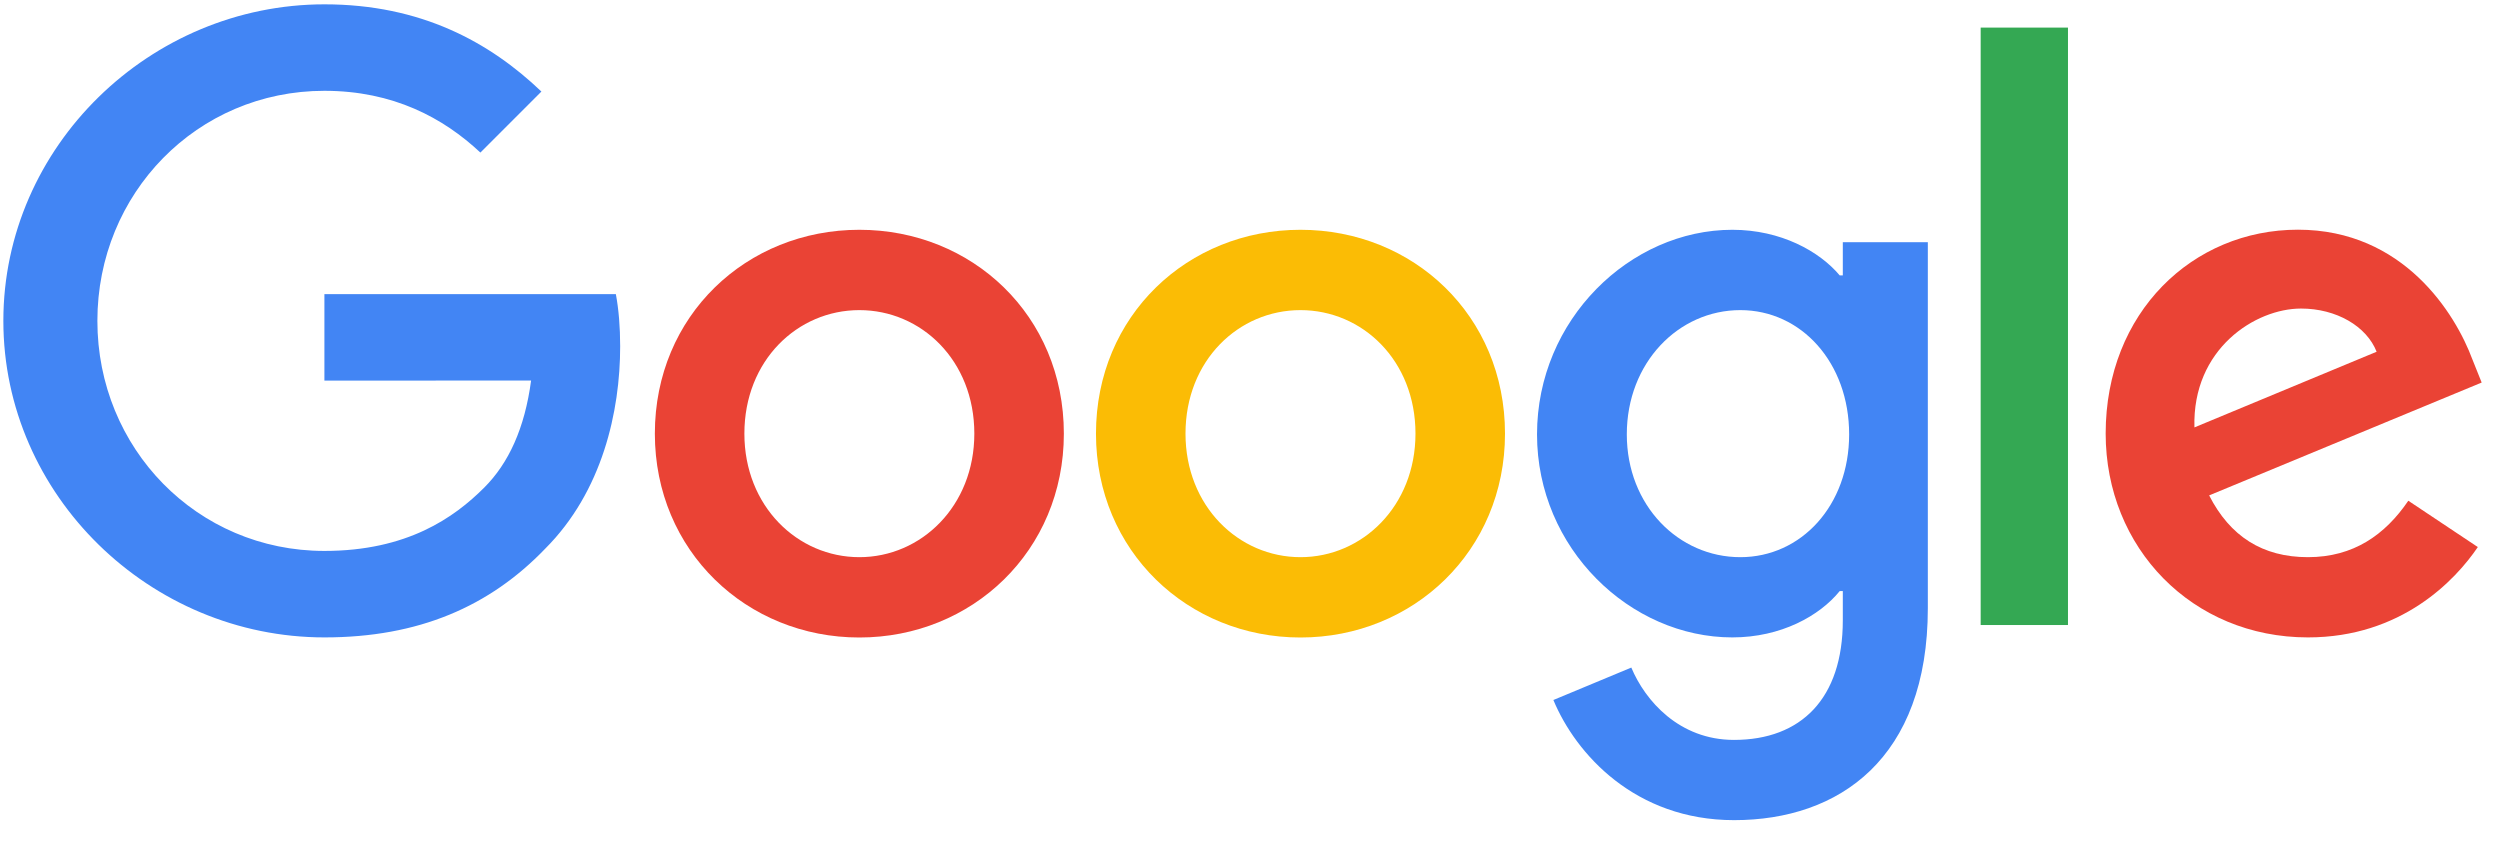
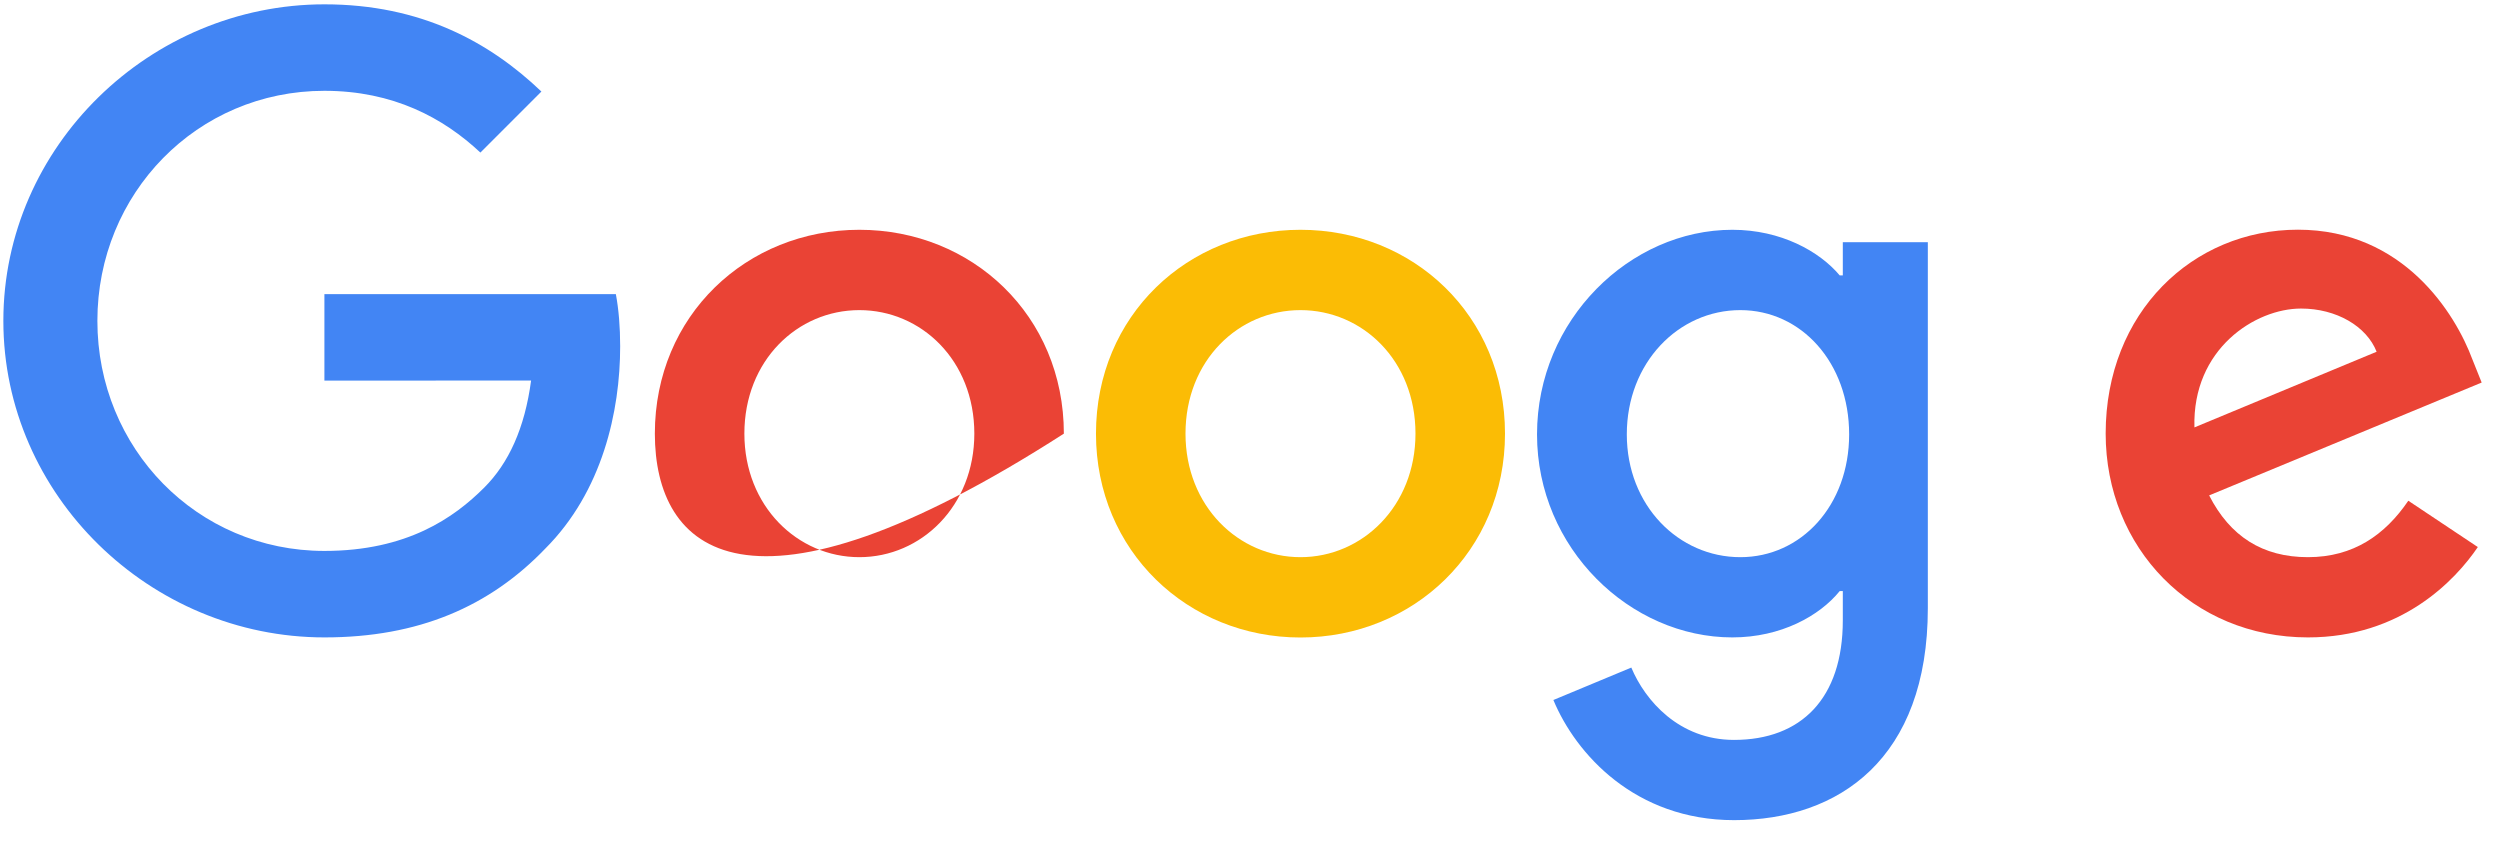
<svg xmlns="http://www.w3.org/2000/svg" width="105" height="36" viewBox="0 0 105 36" fill="none">
-   <path d="M44.682 18.213C44.682 23.143 40.826 26.775 36.093 26.775C31.36 26.775 27.504 23.143 27.504 18.213C27.504 13.249 31.36 9.651 36.093 9.651C40.826 9.651 44.682 13.249 44.682 18.213ZM40.922 18.213C40.922 15.133 38.687 13.025 36.093 13.025C33.499 13.025 31.264 15.133 31.264 18.213C31.264 21.263 33.499 23.401 36.093 23.401C38.687 23.401 40.922 21.259 40.922 18.213Z" fill="#EA4335" />
+   <path d="M44.682 18.213C31.36 26.775 27.504 23.143 27.504 18.213C27.504 13.249 31.36 9.651 36.093 9.651C40.826 9.651 44.682 13.249 44.682 18.213ZM40.922 18.213C40.922 15.133 38.687 13.025 36.093 13.025C33.499 13.025 31.264 15.133 31.264 18.213C31.264 21.263 33.499 23.401 36.093 23.401C38.687 23.401 40.922 21.259 40.922 18.213Z" fill="#EA4335" />
  <path d="M63.21 18.213C63.21 23.143 59.353 26.775 54.62 26.775C49.888 26.775 46.031 23.143 46.031 18.213C46.031 13.252 49.888 9.651 54.62 9.651C59.353 9.651 63.21 13.249 63.21 18.213ZM59.45 18.213C59.45 15.133 57.215 13.025 54.62 13.025C52.026 13.025 49.791 15.133 49.791 18.213C49.791 21.263 52.026 23.401 54.62 23.401C57.215 23.401 59.45 21.259 59.45 18.213Z" fill="#FBBC05" />
  <path d="M80.969 10.168V25.54C80.969 31.863 77.24 34.446 72.831 34.446C68.681 34.446 66.184 31.67 65.242 29.4L68.515 28.038C69.098 29.431 70.527 31.076 72.827 31.076C75.649 31.076 77.398 29.334 77.398 26.057V24.826H77.267C76.425 25.864 74.804 26.771 72.758 26.771C68.477 26.771 64.555 23.042 64.555 18.244C64.555 13.411 68.477 9.651 72.758 9.651C74.8 9.651 76.421 10.558 77.267 11.566H77.398V10.172H80.969V10.168ZM77.664 18.244C77.664 15.229 75.653 13.025 73.094 13.025C70.499 13.025 68.326 15.229 68.326 18.244C68.326 21.228 70.499 23.401 73.094 23.401C75.653 23.401 77.664 21.228 77.664 18.244Z" fill="#4285F4" />
-   <path d="M86.855 1.159V26.251H83.188V1.159H86.855Z" fill="#34A853" />
  <path d="M101.149 21.031L104.068 22.977C103.126 24.37 100.856 26.771 96.934 26.771C92.07 26.771 88.438 23.011 88.438 18.209C88.438 13.117 92.101 9.647 96.513 9.647C100.956 9.647 103.13 13.183 103.84 15.094L104.23 16.067L92.784 20.807C93.66 22.525 95.023 23.401 96.934 23.401C98.849 23.401 100.177 22.459 101.149 21.031ZM92.166 17.951L99.818 14.773C99.397 13.704 98.131 12.959 96.641 12.959C94.73 12.959 92.07 14.646 92.166 17.951Z" fill="#EA4335" />
  <path d="M13.625 15.986V12.353H25.866C25.985 12.986 26.047 13.735 26.047 14.546C26.047 17.271 25.302 20.641 22.901 23.042C20.565 25.474 17.581 26.771 13.629 26.771C6.302 26.771 0.141 20.803 0.141 13.476C0.141 6.15 6.302 0.182 13.629 0.182C17.682 0.182 20.569 1.772 22.739 3.845L20.176 6.408C18.62 4.949 16.512 3.814 13.625 3.814C8.274 3.814 4.09 8.126 4.09 13.476C4.09 18.827 8.274 23.139 13.625 23.139C17.095 23.139 19.072 21.745 20.338 20.479C21.364 19.452 22.04 17.985 22.306 15.982L13.625 15.986Z" fill="#4285F4" />
</svg>